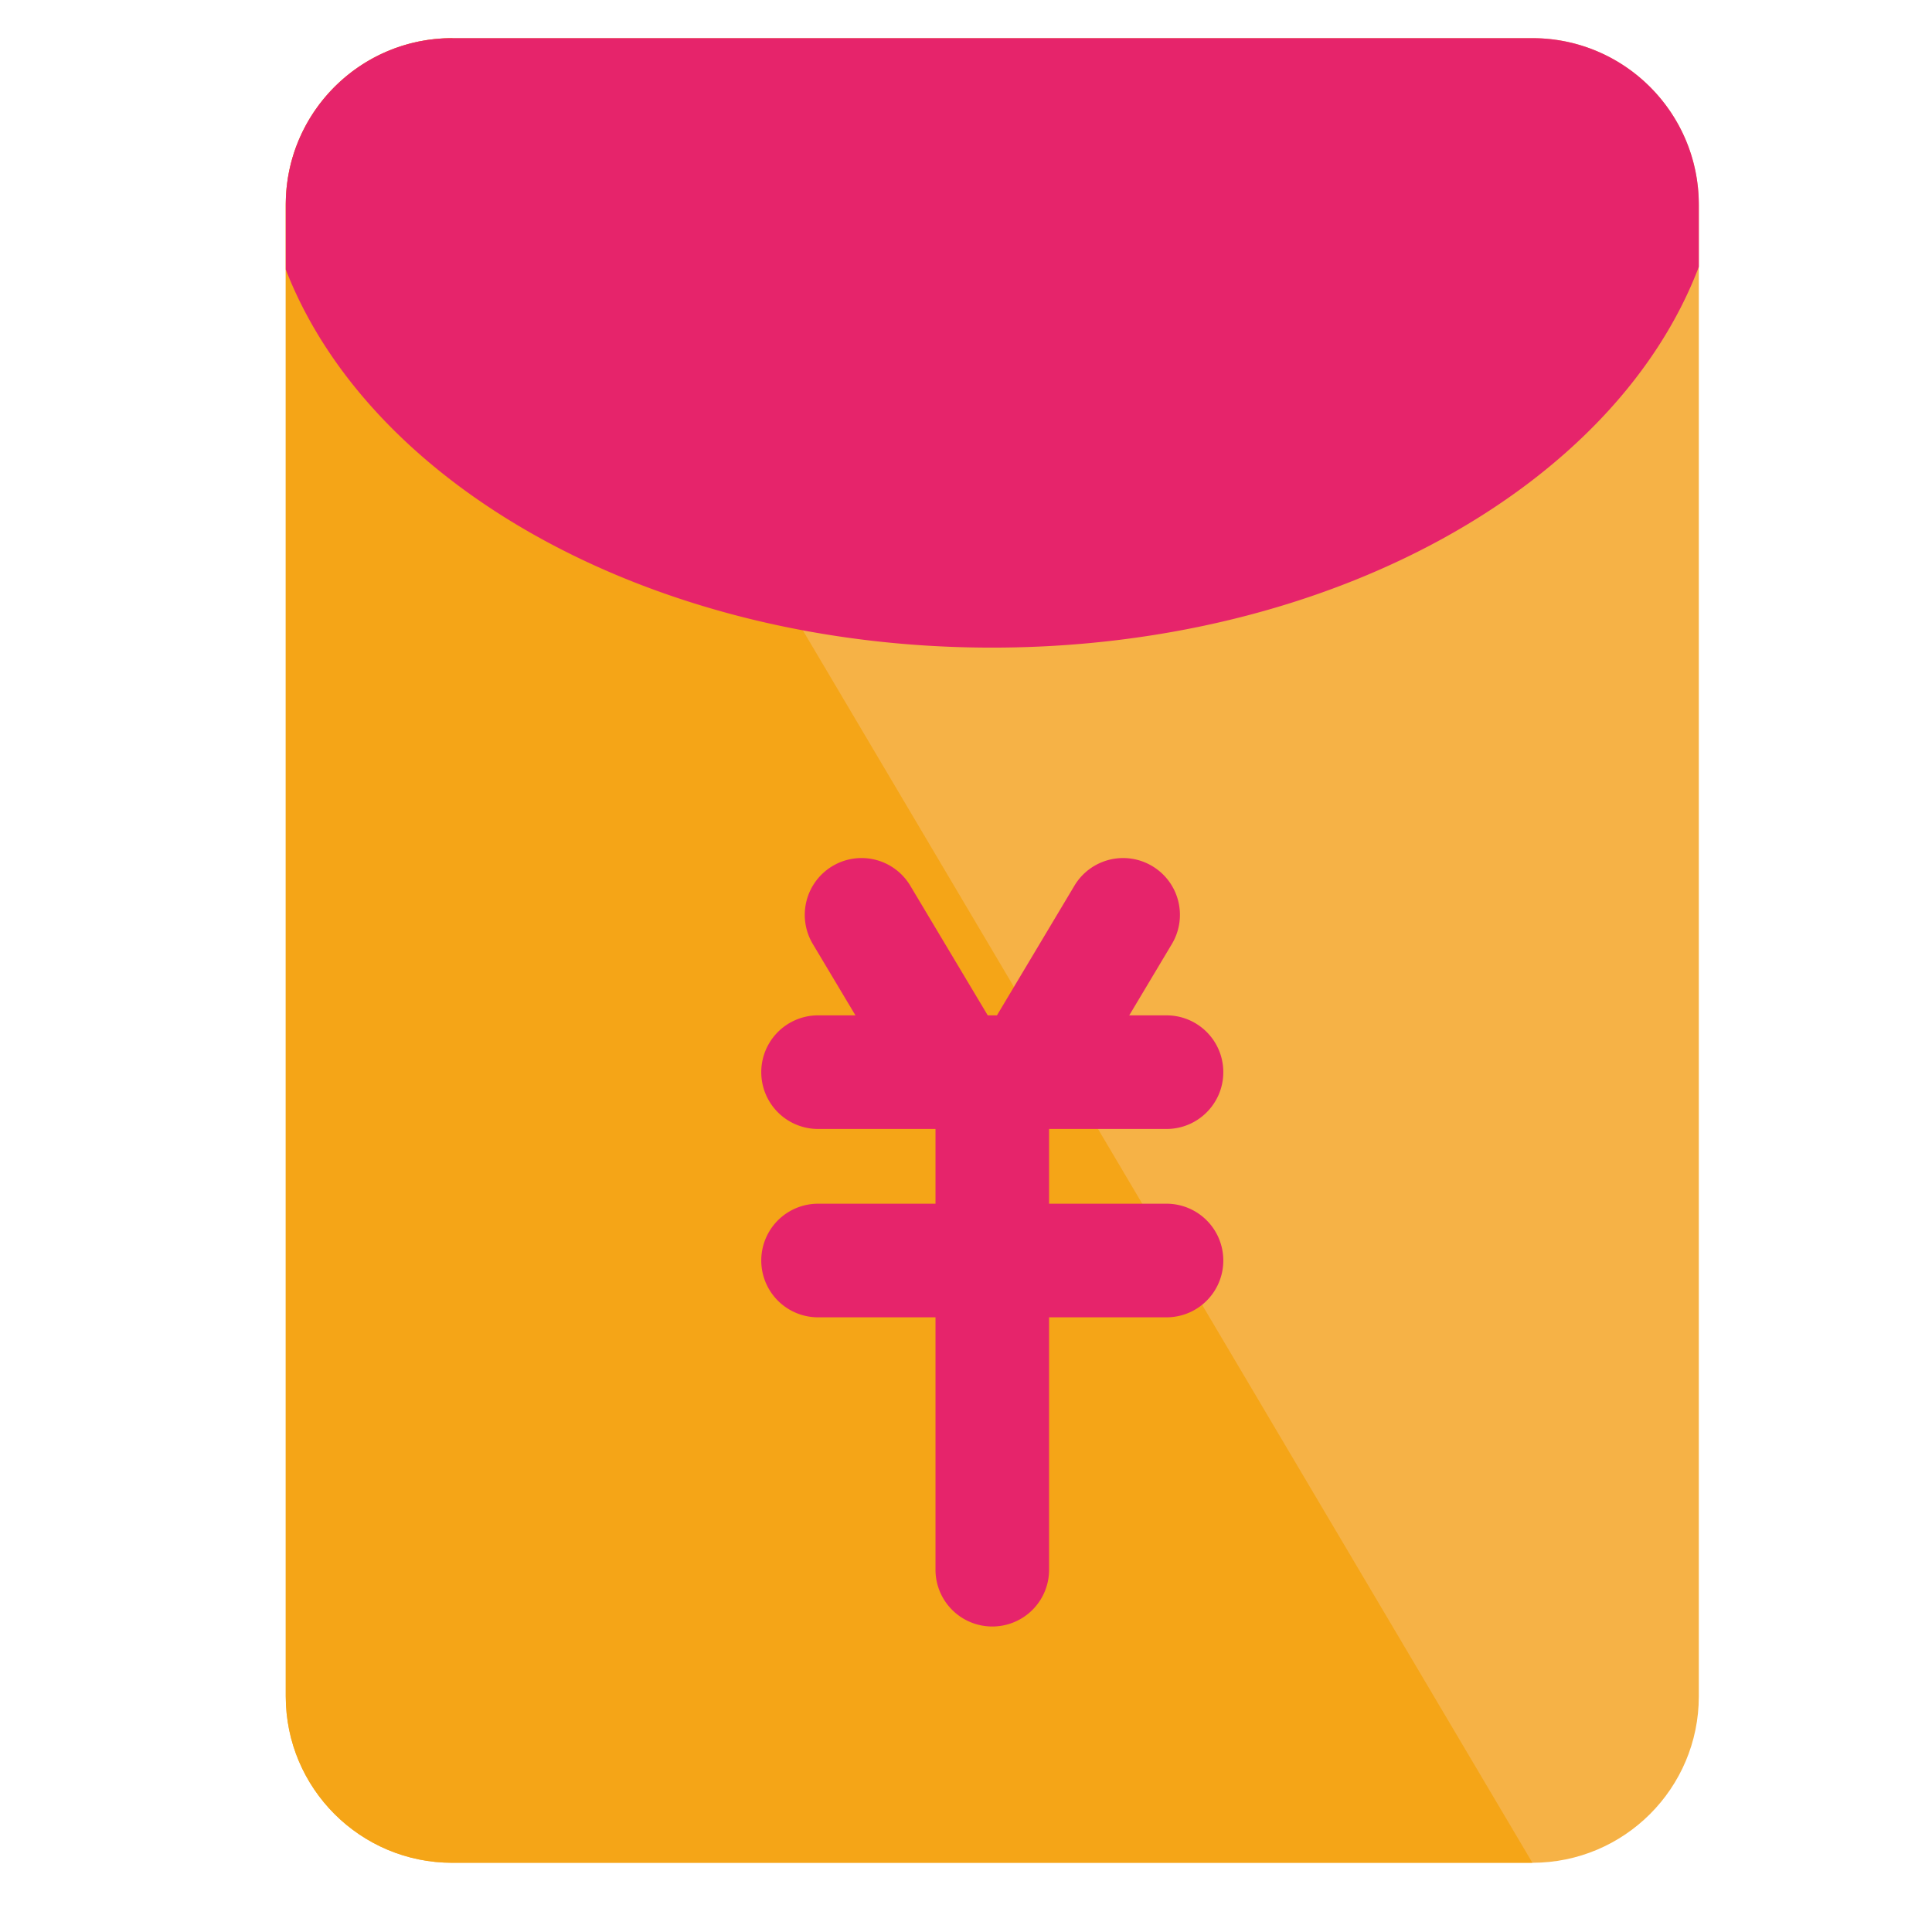
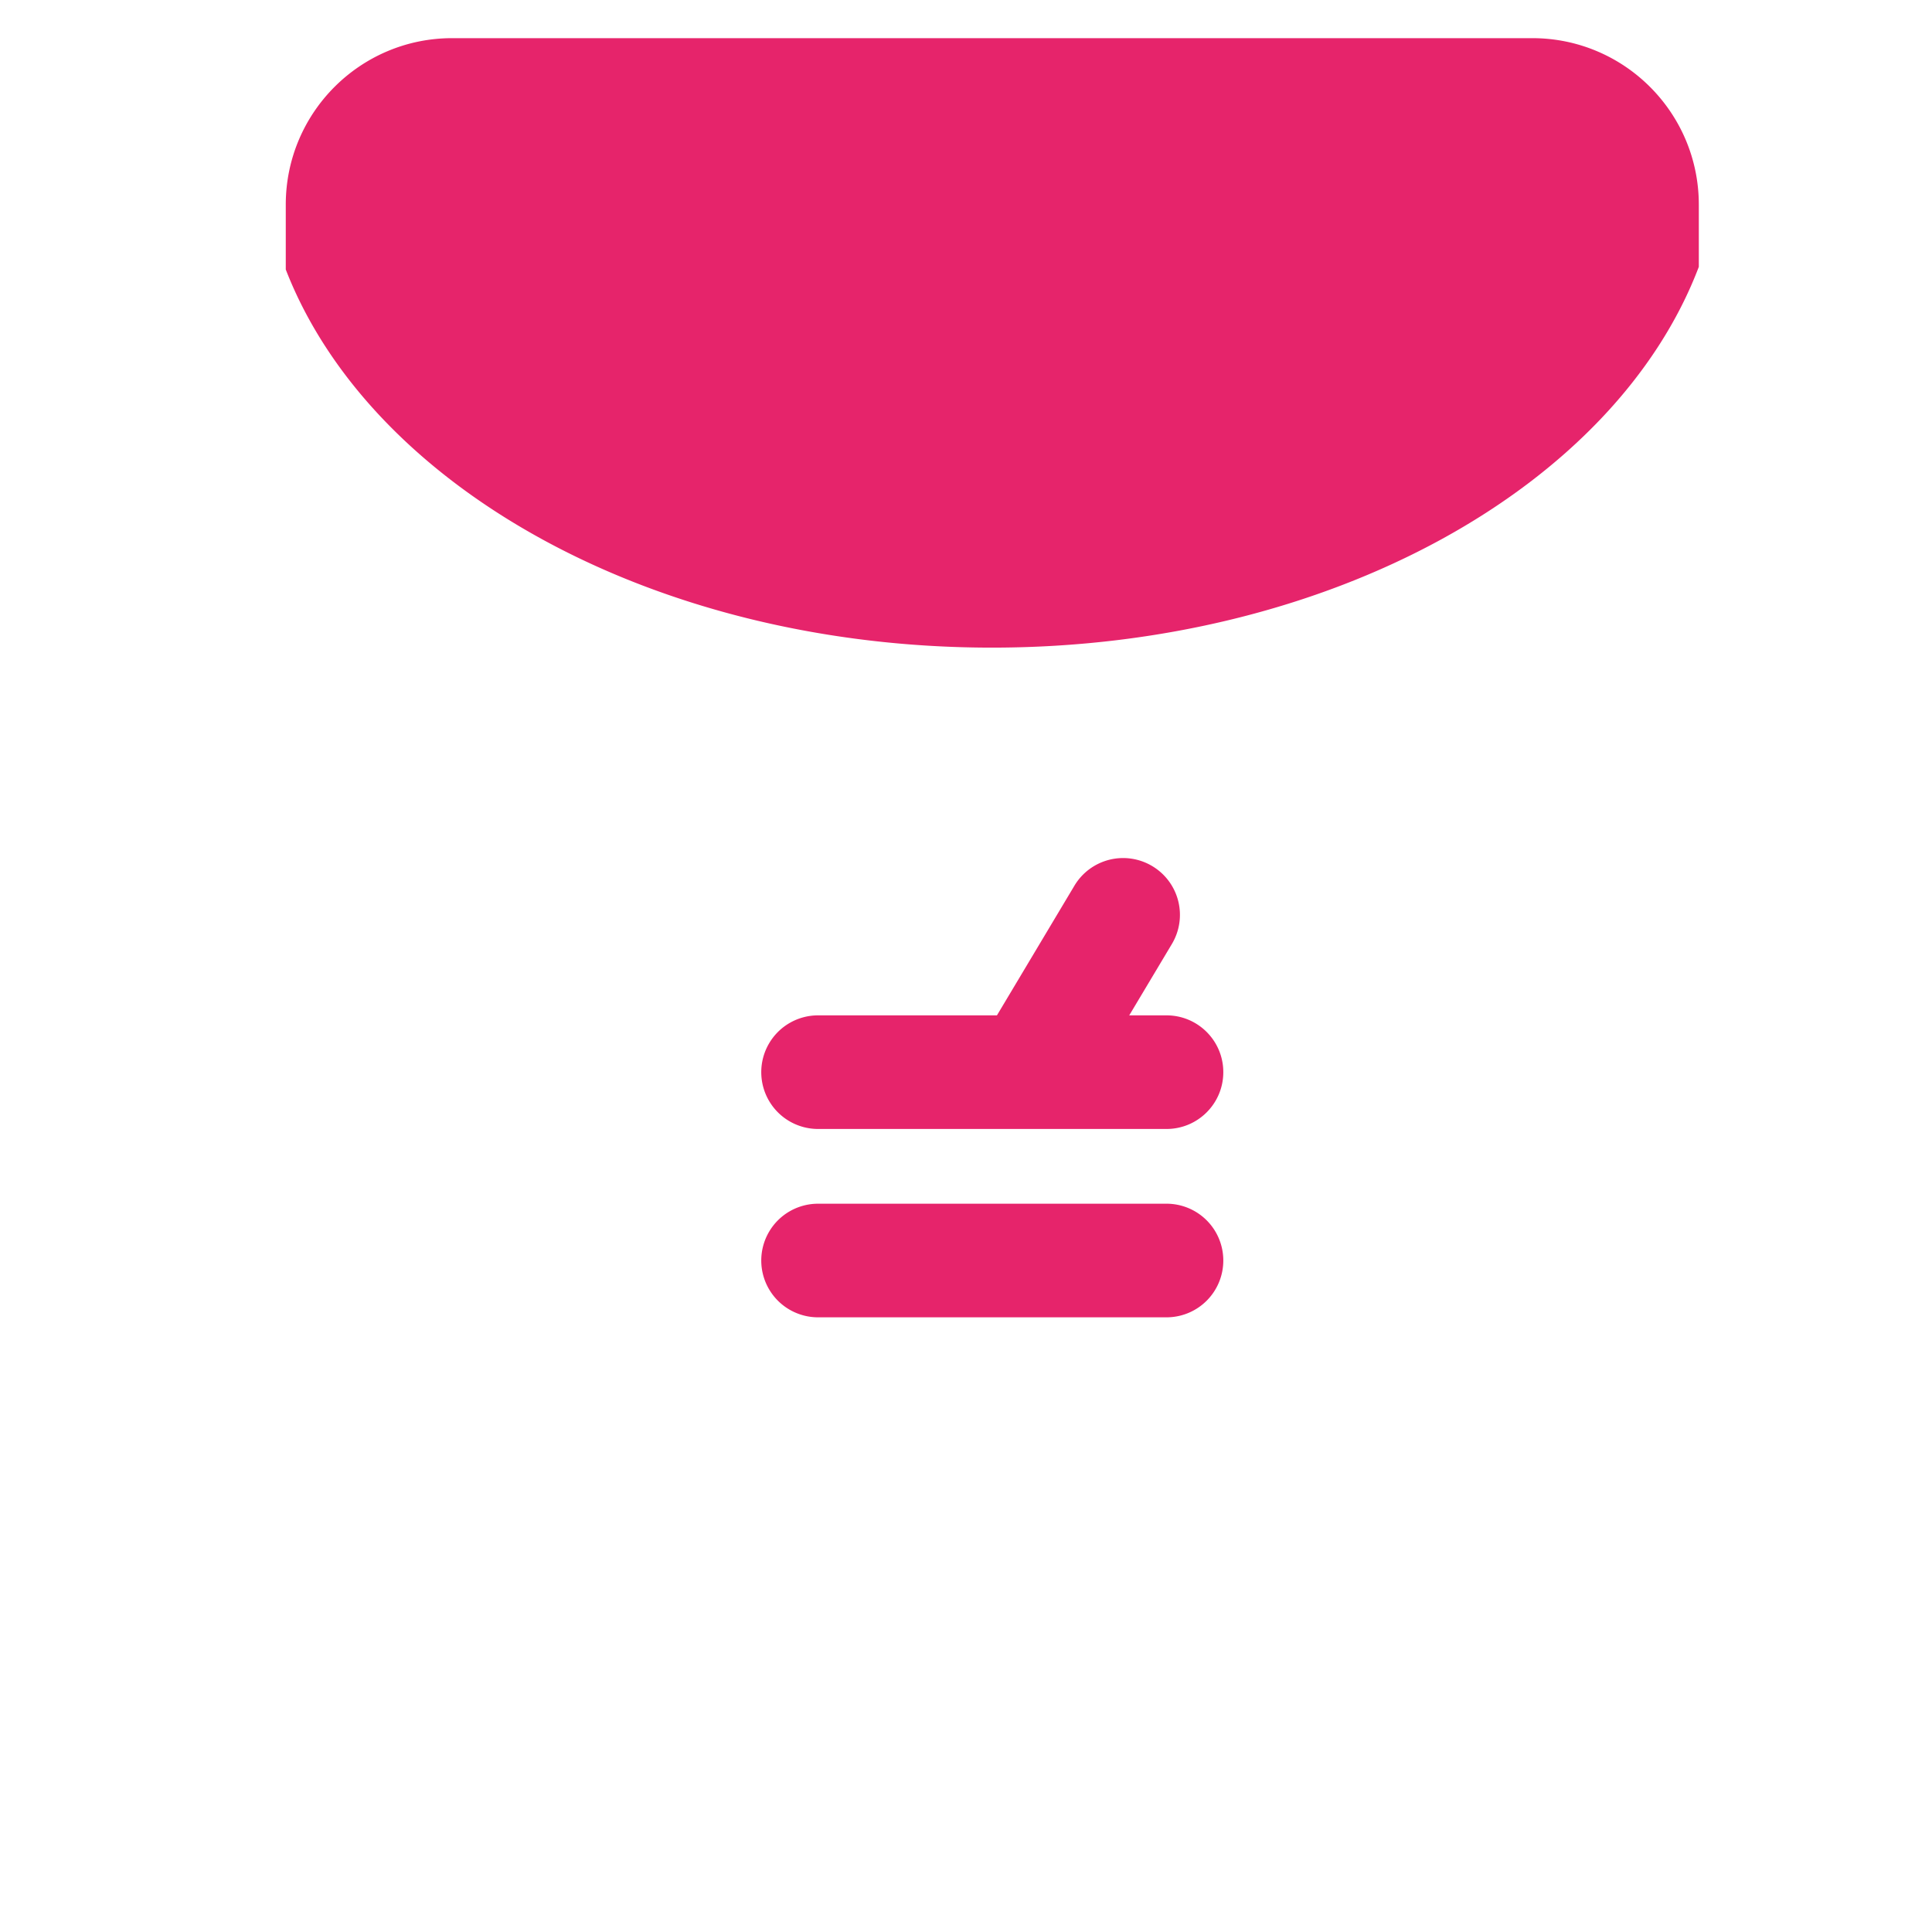
<svg xmlns="http://www.w3.org/2000/svg" width="800px" height="800px" viewBox="0 0 1024 1024" class="icon" version="1.1">
-   <path d="M900.408 899.088c0 48.744-39.536 88.224-88.248 88.224H239.656c-48.712 0-88.192-39.488-88.192-88.224V108.48c0-48.744 39.48-88.256 88.192-88.256h572.504c48.712 0 88.248 39.512 88.248 88.256v790.608z" fill="#F6B246" />
-   <path d="M239.712 20.224c-48.712 0-88.256 39.512-88.256 88.256v790.608c0 48.744 39.536 88.224 88.256 88.224h572.504" fill="#F5A517" />
  <path d="M525.728 343.256c179.504 0 330.52-85.608 374.68-201.824V108.48c0-48.744-39.536-88.256-88.248-88.256H239.656c-48.712 0-88.192 39.512-88.192 88.256v34.368c44.832 115.48 195.376 200.408 374.264 200.408zM618.272 598.376H433.592a30.104 30.104 0 1 1 0-60.216h184.68c16.64 0 30.104 13.464 30.104 30.104s-13.464 30.112-30.104 30.112zM618.272 698.208H433.592a30.104 30.104 0 1 1 0-60.216h184.68a30.088 30.088 0 0 1 30.104 30.104 30.088 30.088 0 0 1-30.104 30.112z" fill="#E6246B" />
-   <path d="M525.936 862.08a30.096 30.096 0 0 1-30.104-30.112V569.68a30.096 30.096 0 0 1 30.104-30.104 30.08 30.08 0 0 1 30.104 30.104v262.288a30.096 30.096 0 0 1-30.104 30.112z" fill="#E6246B" />
-   <path d="M503.152 592.792a30.08 30.08 0 0 1-25.872-14.672l-46.48-77.792a30.104 30.104 0 0 1 10.408-41.272 30.064 30.064 0 0 1 41.272 10.408l46.48 77.792a30.088 30.088 0 0 1-25.808 45.536z" fill="#E6246B" />
  <path d="M548.776 592.792a30.096 30.096 0 0 1-25.808-45.536l46.48-77.792a30.064 30.064 0 0 1 41.272-10.408 30.088 30.088 0 0 1 10.408 41.272l-46.48 77.792a30.088 30.088 0 0 1-25.872 14.672z" fill="#E6246B" />
</svg>